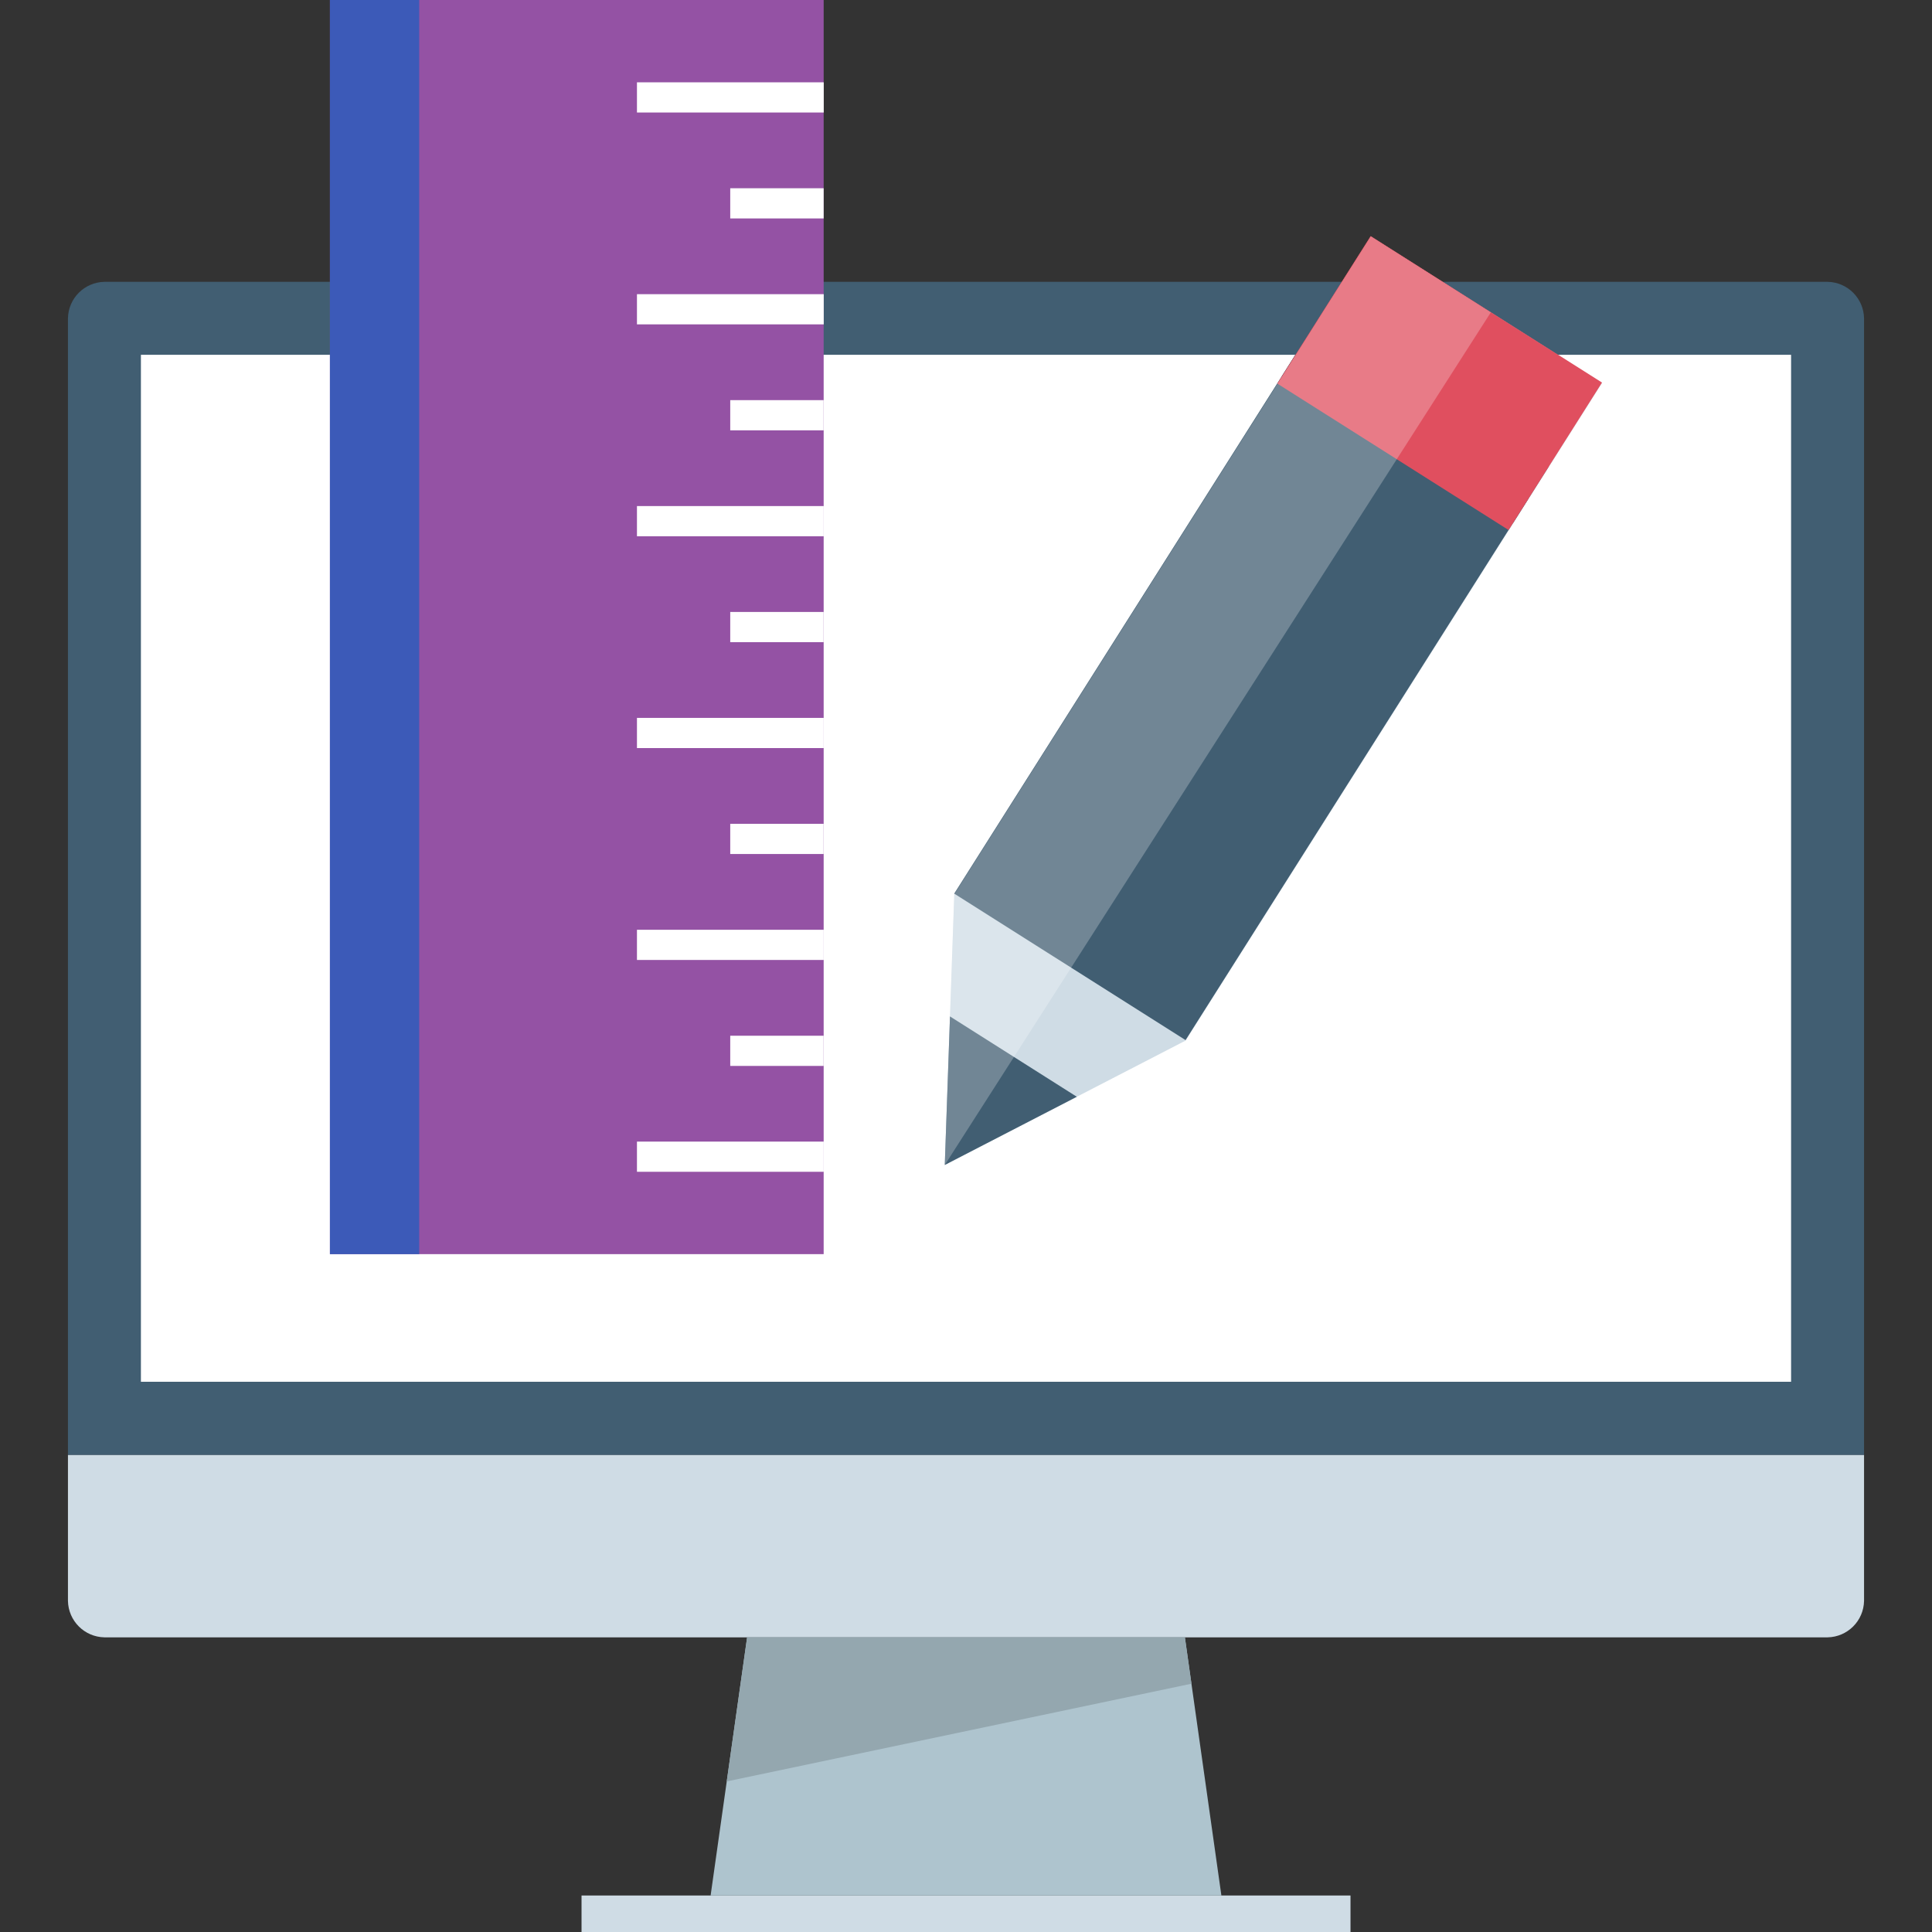
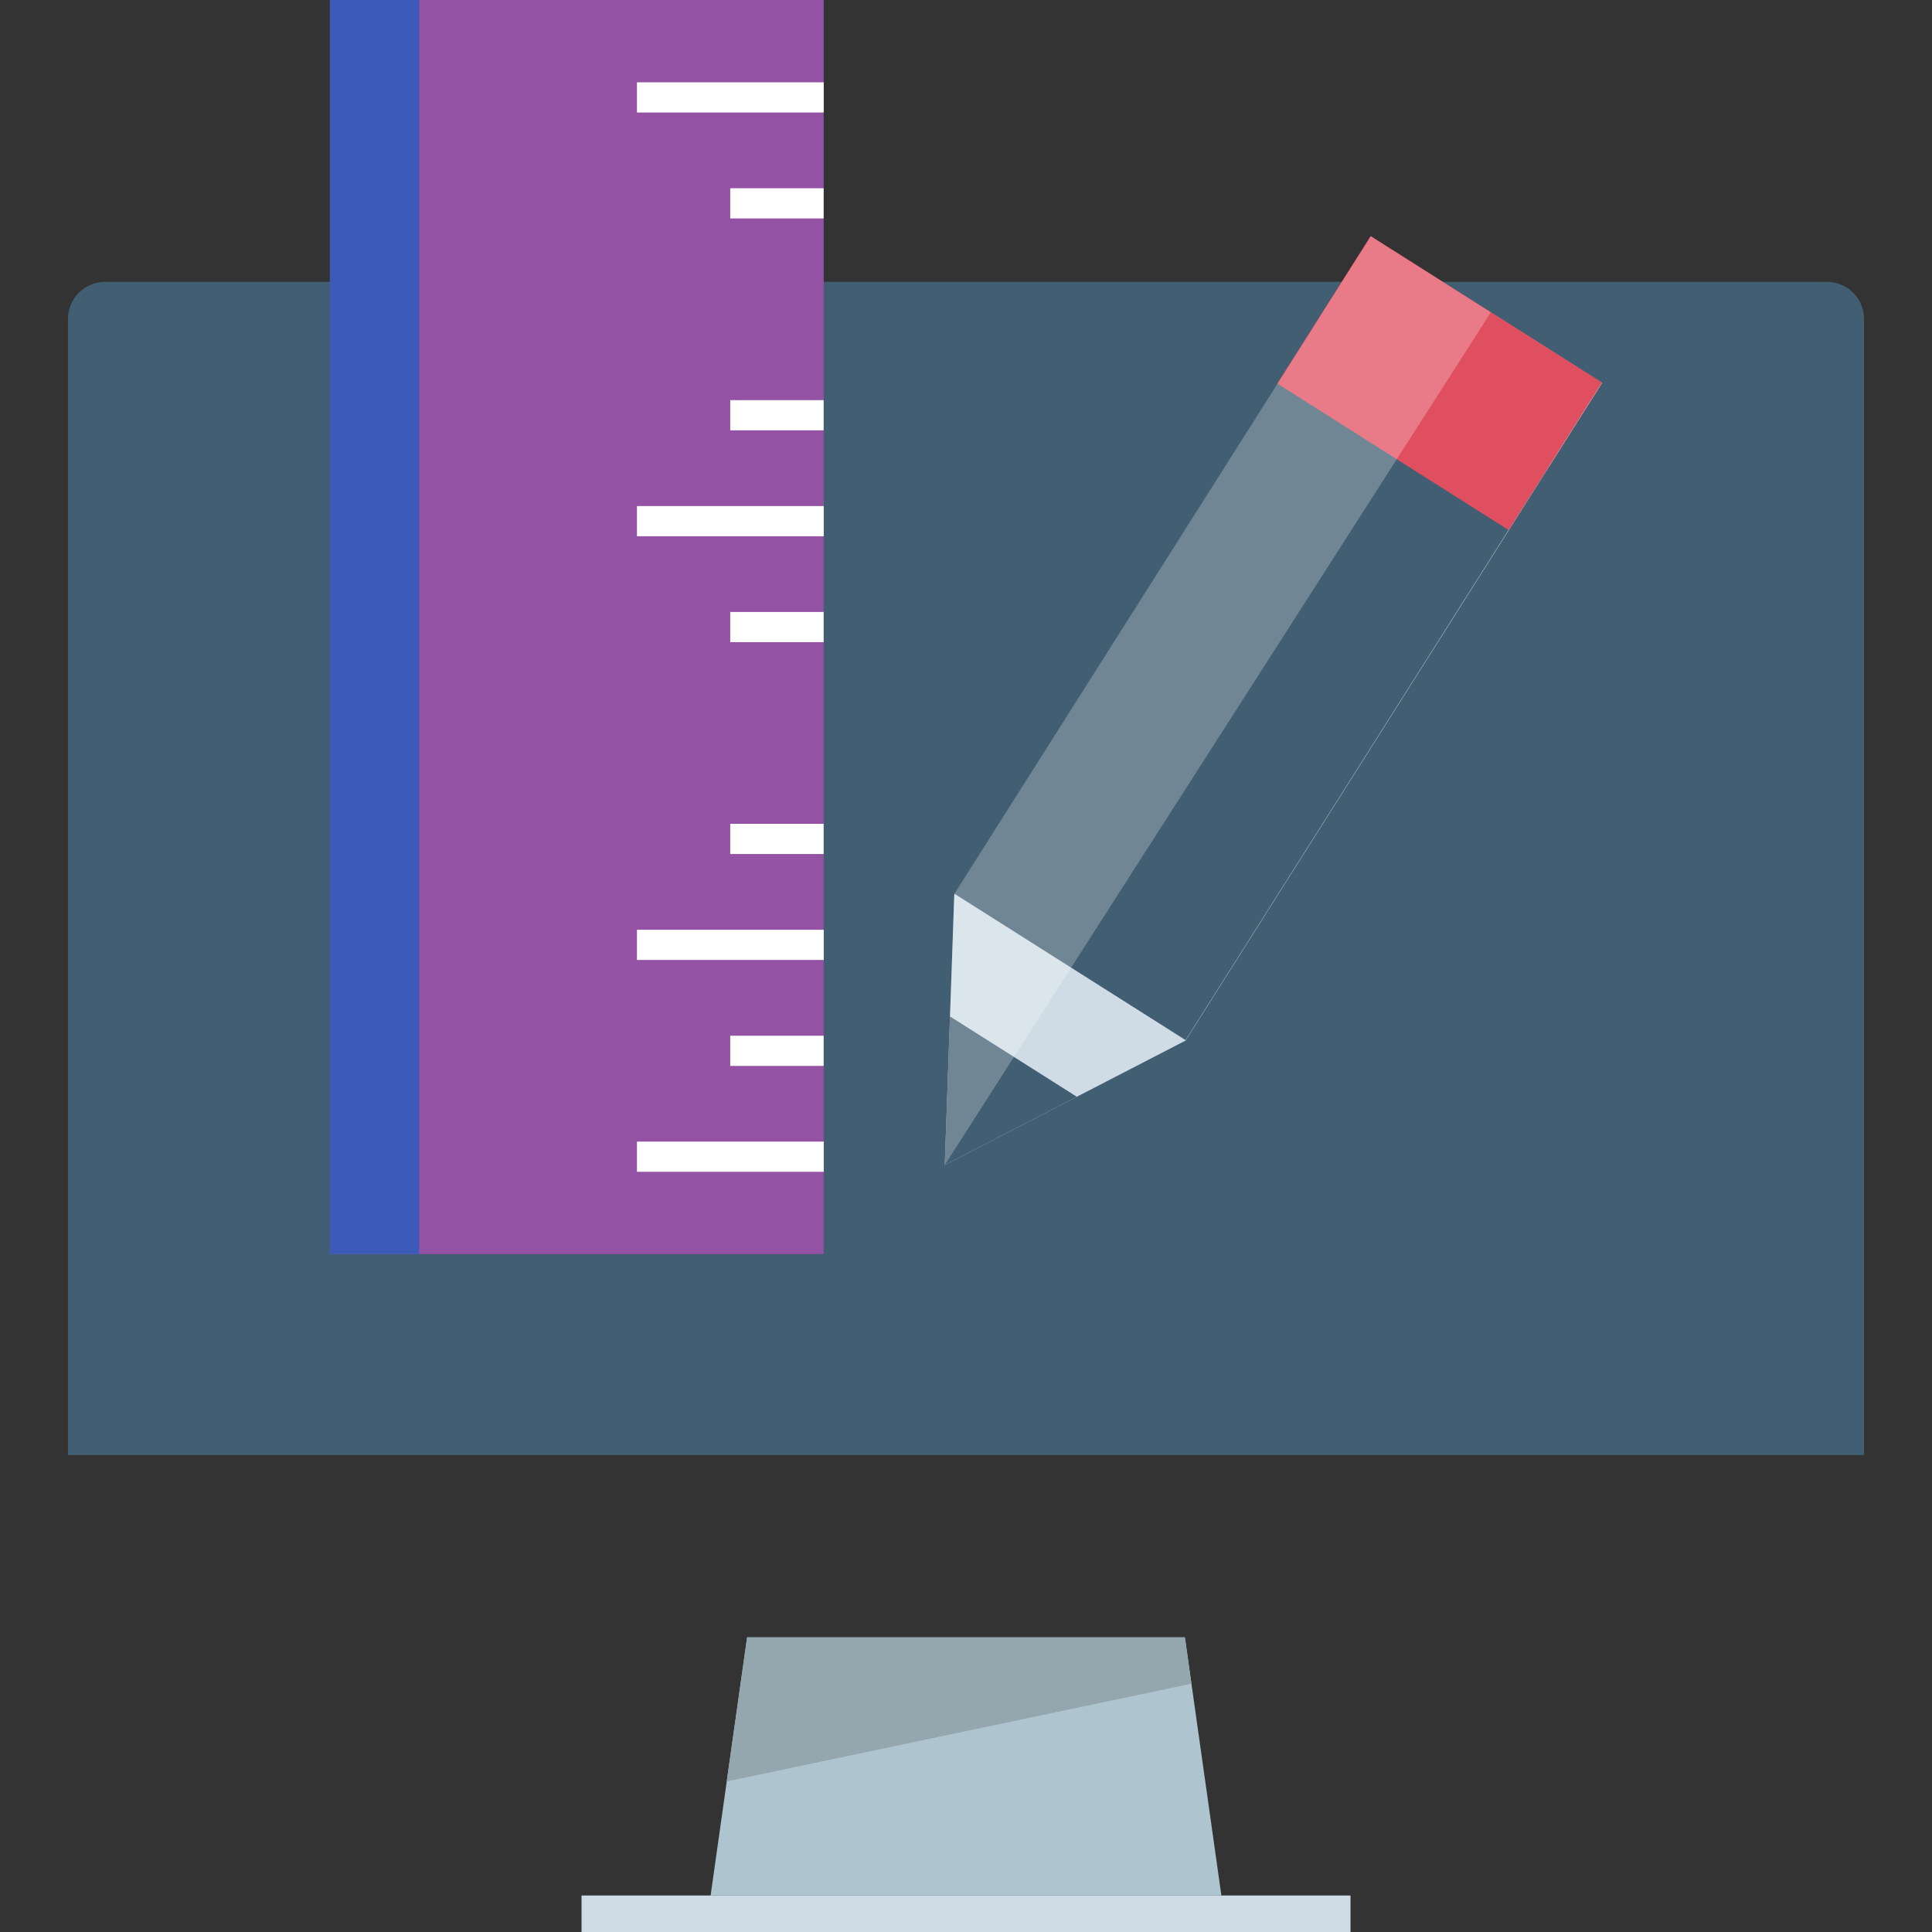
<svg xmlns="http://www.w3.org/2000/svg" version="1.1" id="Layer_1" viewBox="0 0 512 512" xml:space="preserve">
  <rect x="0" y="0" width="512" height="512" fill="#333333" stroke="none" />
  <path style="fill:#415E72;" d="M18.008,385.6V84.36c0.096-5.304,4.368-9.576,9.672-9.672h456.64  c5.304,0.096,9.576,4.368,9.672,9.672V385.6H18.008z" />
  <g>
-     <path style="fill:#CFDCE5;" d="M493.992,385.6v38.64c-0.096,5.304-4.368,9.576-9.672,9.672H27.68   c-5.304-0.096-9.576-4.368-9.672-9.672V385.6H493.992z" />
    <rect x="154.112" y="502.328" style="fill:#CFDCE5;" width="203.784" height="9.672" />
  </g>
  <polygon style="fill:#AEC4CE;" points="323.68,502.328 188.32,502.328 197.992,433.912 314.008,433.912 " />
-   <rect x="37.344" y="94.024" style="fill:#FFFFFF;" width="437.312" height="272.16" />
  <polygon style="fill:#94A7AF;" points="314.008,433.912 197.992,433.912 192.592,472.096 315.744,446.2 " />
  <polygon style="fill:#9452a4;" points="218.28,332.36 87.432,332.36 87.432,0 218.28,0 218.28,32.072 " />
  <g>
    <rect x="168.8" y="21.816" style="fill:#FFFFFF;" width="49.496" height="8" />
    <rect x="193.52" y="49.888" style="fill:#FFFFFF;" width="24.752" height="8" />
-     <rect x="168.8" y="77.96" style="fill:#FFFFFF;" width="49.496" height="8" />
    <rect x="193.52" y="106.04" style="fill:#FFFFFF;" width="24.752" height="8" />
    <rect x="168.8" y="134.112" style="fill:#FFFFFF;" width="49.496" height="8" />
    <rect x="193.52" y="162.176" style="fill:#FFFFFF;" width="24.752" height="8" />
-     <rect x="168.8" y="190.248" style="fill:#FFFFFF;" width="49.496" height="8" />
    <rect x="193.52" y="218.32" style="fill:#FFFFFF;" width="24.752" height="8" />
    <rect x="168.8" y="246.4" style="fill:#FFFFFF;" width="49.496" height="8" />
    <rect x="168.8" y="302.536" style="fill:#FFFFFF;" width="49.496" height="8" />
    <rect x="193.52" y="274.48" style="fill:#FFFFFF;" width="24.752" height="8" />
  </g>
  <polygon style="fill:#3c5ab8;" points="111.096,332.36 87.432,332.36 87.432,0 111.096,0 111.096,32.072 " />
  <polygon style="fill:#CFDCE5;" points="250.376,308.728 314.184,275.768 424.568,101.48 363.28,62.664 252.896,236.952 " />
  <g>
    <polyline style="fill:#415E72;" points="251.76,269.368 250.376,308.728 285.368,290.656  " />
-     <rect x="368.457" y="79.823" transform="matrix(0.535 -0.845 0.845 0.535 75.015 368.518)" style="fill:#415E72;" width="7.744" height="72.561" />
    <rect x="241.7" y="144.023" transform="matrix(0.535 -0.845 0.845 0.535 1.868 364.002)" style="fill:#415E72;" width="179.906" height="72.561" />
  </g>
  <rect x="358.403" y="65.324" transform="matrix(0.535 -0.845 0.845 0.535 91.542 369.551)" style="fill:#E04F5F;" width="46.256" height="72.561" />
  <g style="opacity:0.25;">
    <polygon style="fill:#FFFFFF;" points="250.376,308.728 395.072,82.8 363.28,62.664 252.92,236.912  " />
  </g>
</svg>